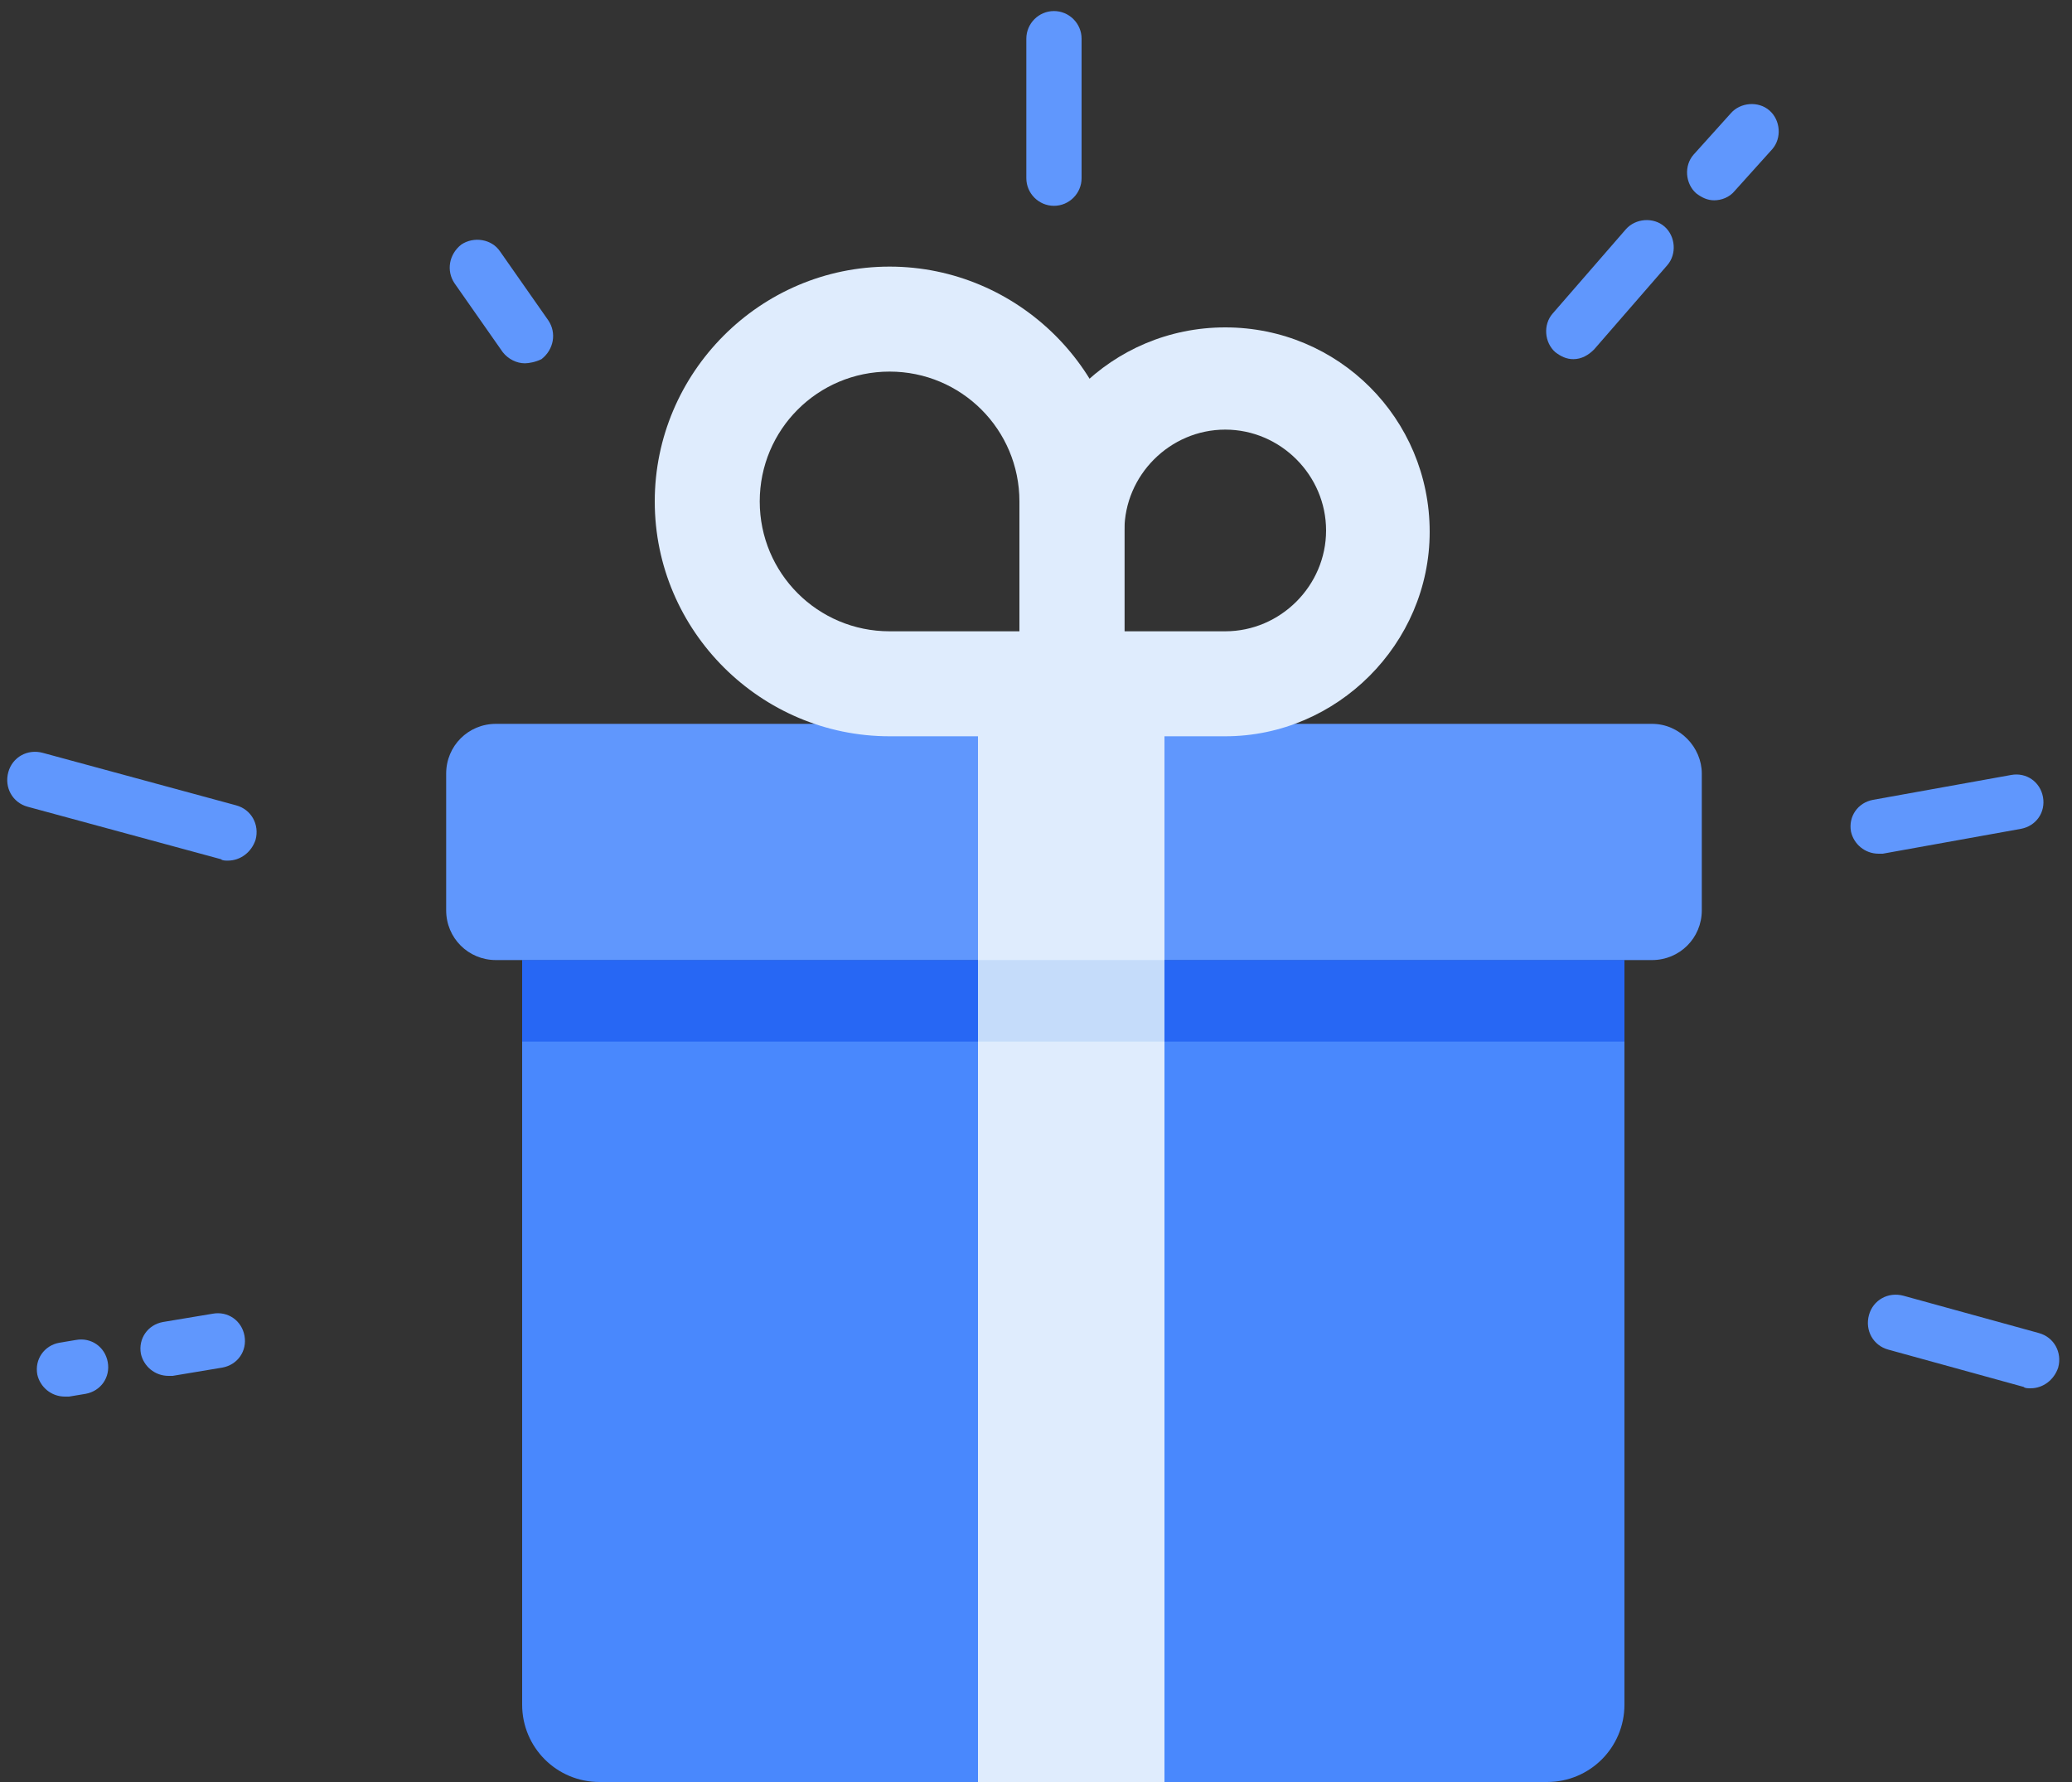
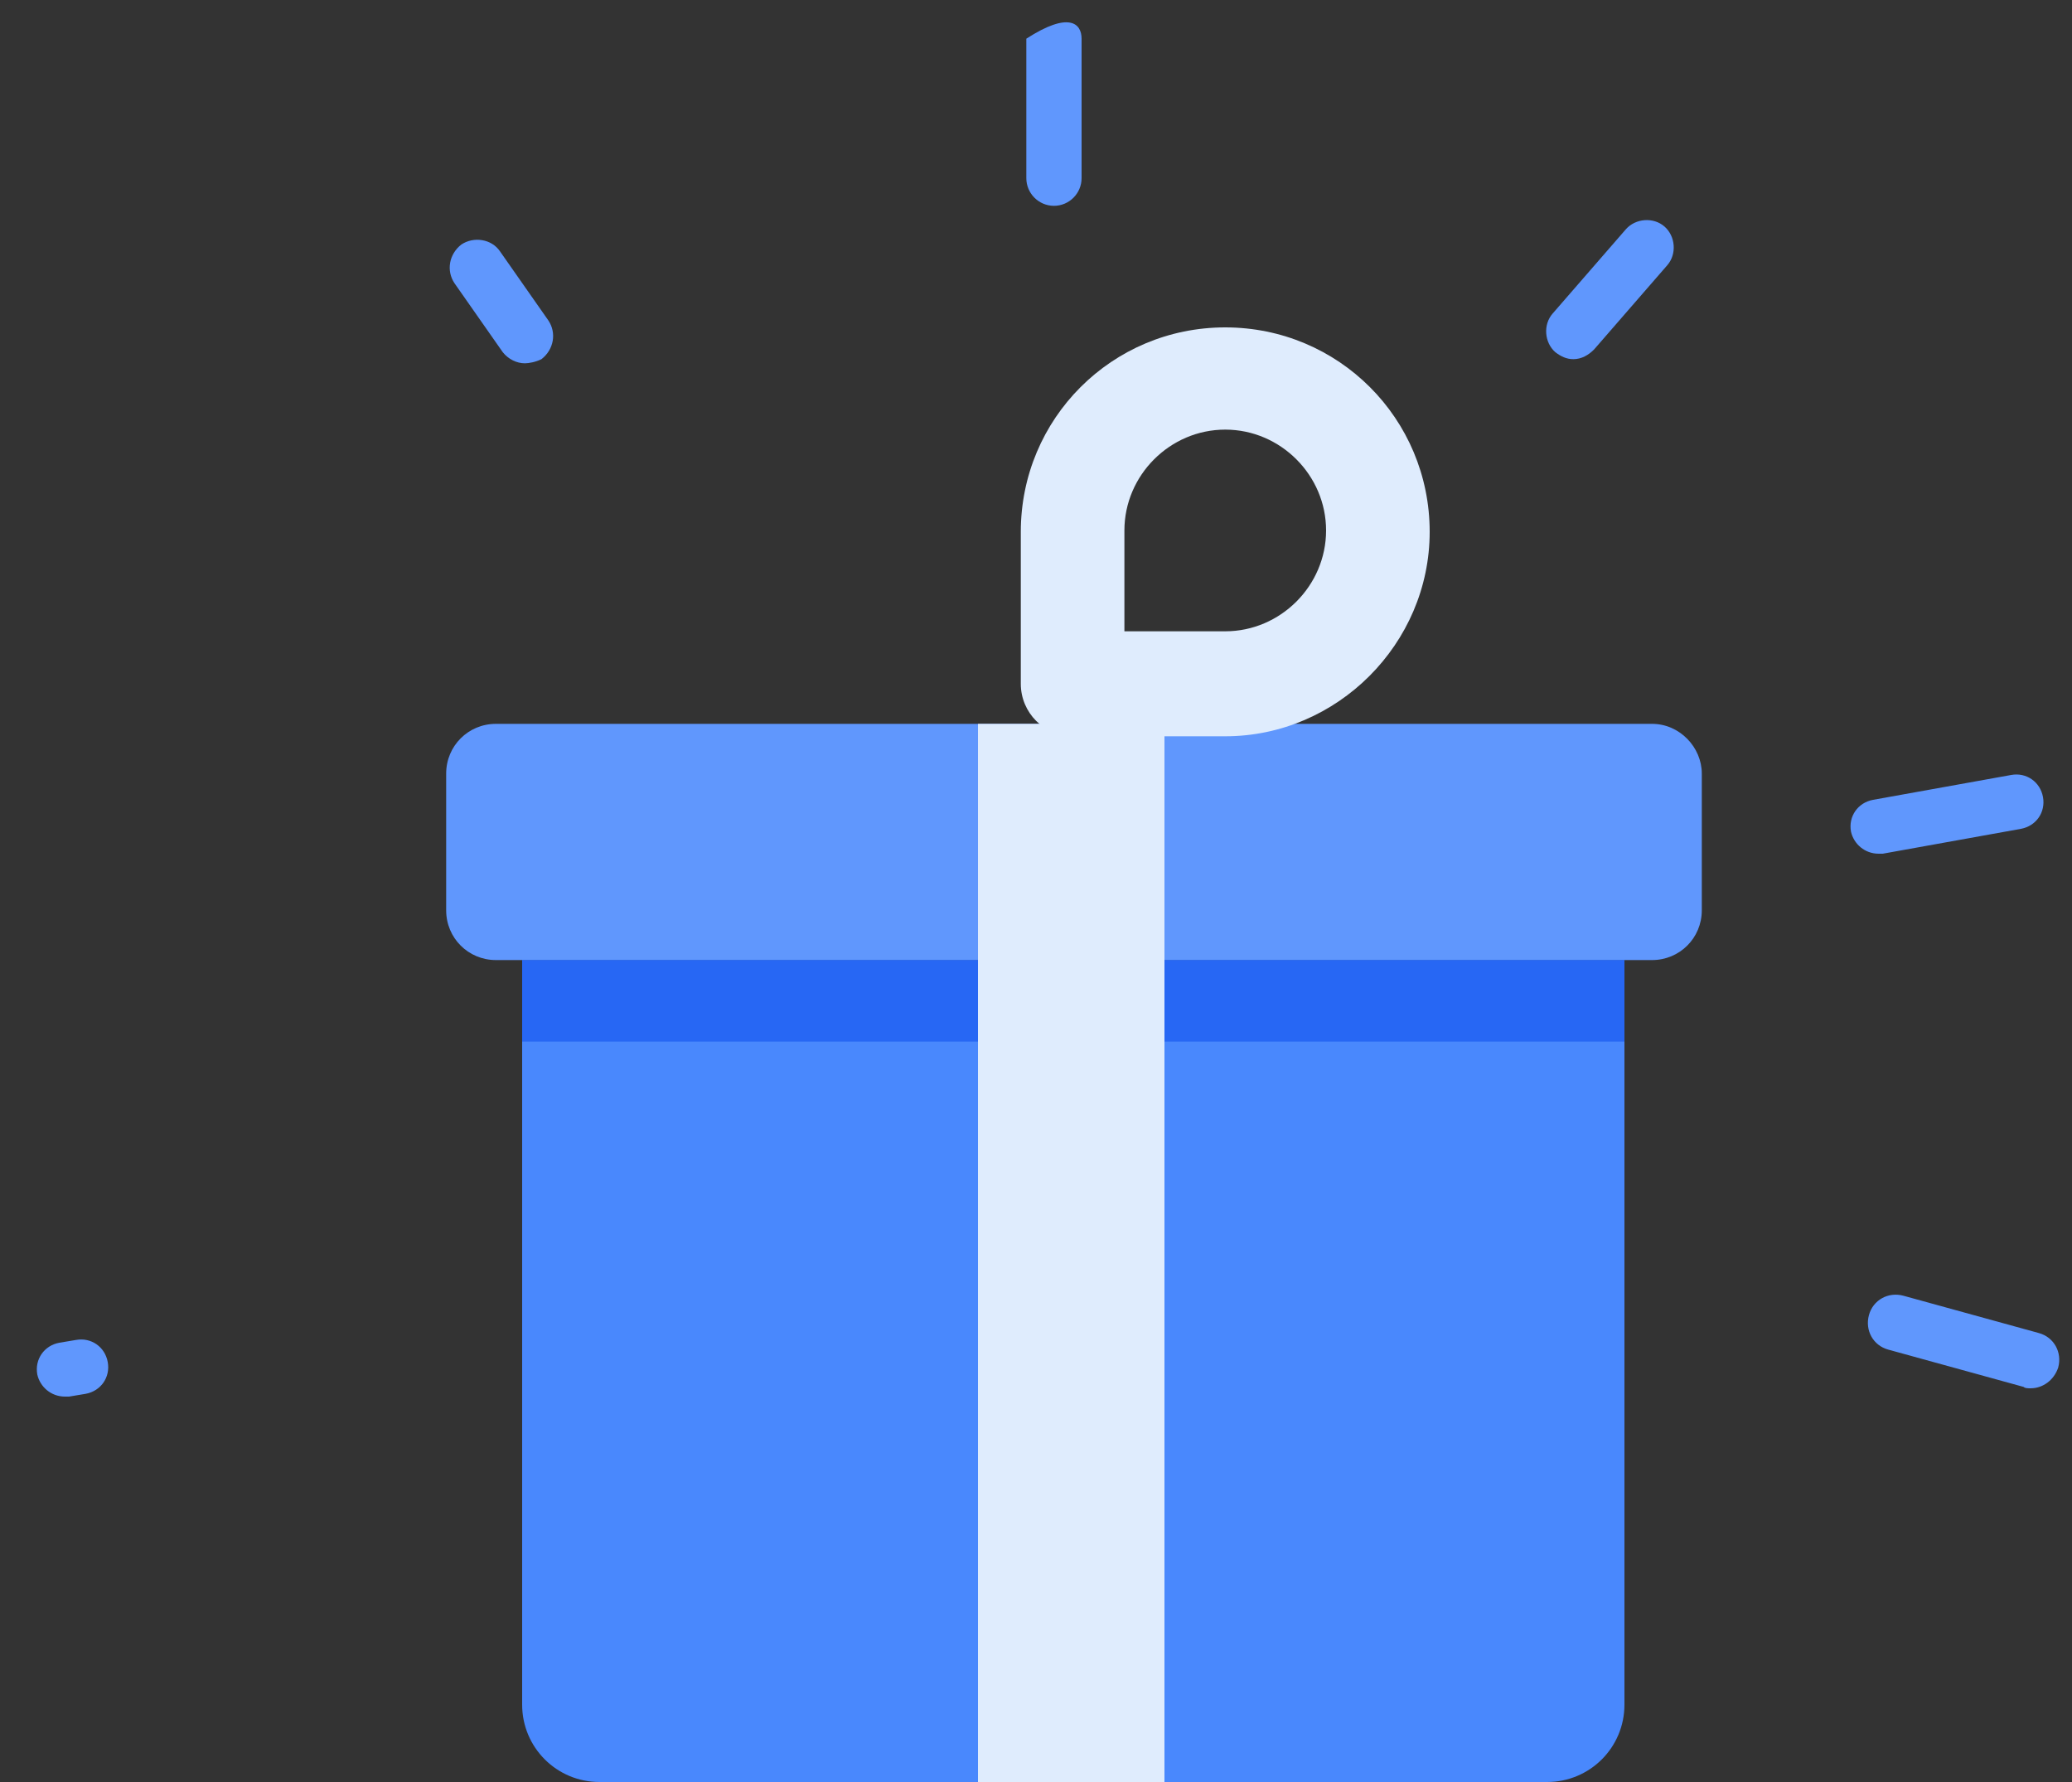
<svg xmlns="http://www.w3.org/2000/svg" width="150px" height="129px" viewBox="0 0 150 129" version="1.1">
  <rect x="0" y="0" width="150" height="129" fill="#333333" stroke="none" />
  <title>Gift</title>
  <desc>Created with Sketch.</desc>
  <defs />
  <g id="Page-1" stroke="none" stroke-width="1" fill="none" fill-rule="evenodd">
    <g id="Gift" fill-rule="nonzero">
      <path d="M123.2,56 L123.2,65.9 C123.2,67.9 121.6,69.5 119.6,69.5 L35.9,69.5 C33.9,69.5 32.3,67.9 32.3,65.9 L32.3,56 C32.3,54 33.9,52.4 35.9,52.4 L119.6,52.4 C121.6,52.4 123.2,54.1 123.2,56 Z" id="Shape" fill="#6097FD" />
      <path d="M117.6,69.5 L117.6,123.4 C117.6,126.5 115.1,129 112,129 L43.4,129 C40.3,129 37.8,126.5 37.8,123.4 L37.8,69.5 L117.6,69.5 Z" id="Shape" fill="#4988FD" />
      <rect id="Rectangle-path" fill="#2767F4" x="37.8" y="69.5" width="79.8" height="5.9" />
      <rect id="Rectangle-path" fill="#DFECFD" x="70.8" y="52.4" width="13.5" height="76.6" />
-       <rect id="Rectangle-path" fill="#C5DCFA" x="70.8" y="69.5" width="13.5" height="5.9" />
      <g id="Group" fill="#6097FD">
-         <path d="M76.3,14.9 C75.2,14.9 74.3,14 74.3,12.9 L74.3,2.8 C74.3,1.7 75.2,0.8 76.3,0.8 C77.4,0.8 78.3,1.7 78.3,2.8 L78.3,12.9 C78.3,14 77.4,14.9 76.3,14.9 Z" id="Shape" />
+         <path d="M76.3,14.9 C75.2,14.9 74.3,14 74.3,12.9 L74.3,2.8 C77.4,0.8 78.3,1.7 78.3,2.8 L78.3,12.9 C78.3,14 77.4,14.9 76.3,14.9 Z" id="Shape" />
        <g transform="translate(2, 93)" id="Shape">
          <path d="M145,7.5 C144.8,7.5 144.6,7.5 144.5,7.4 L134.7,4.7 C133.6,4.4 133,3.3 133.3,2.2 C133.6,1.1 134.7,0.5 135.8,0.8 L145.6,3.5 C146.7,3.8 147.3,4.9 147,6 C146.7,6.9 145.9,7.5 145,7.5 Z" />
-           <path d="M10.2,6.6 C9.2,6.6 8.4,5.9 8.2,5 C8,3.9 8.7,2.9 9.8,2.7 L13.4,2.1 C14.5,1.9 15.5,2.6 15.7,3.7 C15.9,4.8 15.2,5.8 14.1,6 L10.5,6.6 C10.5,6.6 10.4,6.6 10.2,6.6 Z" />
          <path d="M2.7,8.1 C1.7,8.1 0.9,7.4 0.7,6.5 C0.5,5.4 1.2,4.4 2.3,4.2 L3.5,4 C4.6,3.8 5.6,4.5 5.8,5.6 C6,6.7 5.3,7.7 4.2,7.9 L3,8.1 C2.9,8.1 2.8,8.1 2.7,8.1 Z" />
        </g>
        <g transform="translate(0, 54)" id="Shape">
-           <path d="M16.5,8.3 C16.3,8.3 16.1,8.3 16,8.2 L2,4.4 C0.9,4.1 0.3,3 0.6,1.9 C0.9,0.8 2,0.2 3.1,0.5 L17.1,4.3 C18.2,4.6 18.8,5.7 18.5,6.8 C18.2,7.7 17.4,8.3 16.5,8.3 Z" />
          <path d="M136,7.8 C135,7.8 134.2,7.1 134,6.2 C133.8,5.1 134.5,4.1 135.6,3.9 L145.6,2.1 C146.7,1.9 147.7,2.6 147.9,3.7 C148.1,4.8 147.4,5.8 146.3,6 L136.3,7.8 C136.2,7.8 136.1,7.8 136,7.8 Z" />
        </g>
        <g transform="translate(32, 7)" id="Shape">
          <path d="M81.9,19 C81.4,19 81,18.8 80.6,18.5 C79.8,17.8 79.7,16.5 80.4,15.7 L85.7,9.6 C86.4,8.8 87.7,8.7 88.5,9.4 C89.3,10.1 89.4,11.4 88.7,12.2 L83.4,18.3 C83,18.7 82.5,19 81.9,19 Z" />
-           <path d="M92.1,7.5 C91.6,7.5 91.2,7.3 90.8,7 C90,6.3 89.9,5 90.6,4.2 L93.3,1.2 C94,0.4 95.3,0.3 96.1,1 C96.9,1.7 97,3 96.3,3.8 L93.6,6.8 C93.2,7.3 92.6,7.5 92.1,7.5 Z" />
          <path d="M6,19.3 C5.4,19.3 4.8,19 4.4,18.5 L0.9,13.5 C0.3,12.6 0.5,11.4 1.4,10.7 C2.3,10.1 3.6,10.3 4.2,11.2 L7.7,16.2 C8.3,17.1 8.1,18.3 7.2,19 C6.8,19.2 6.3,19.3 6,19.3 Z" />
        </g>
      </g>
-       <path d="M77.6,53.3 L64.4,53.3 C55.1,53.3 47.4,45.7 47.4,36.3 C47.4,27 55,19.3 64.4,19.3 C73.7,19.3 81.4,26.9 81.4,36.3 L81.4,49.5 C81.4,51.6 79.7,53.3 77.6,53.3 Z M64.4,26.9 C59.2,26.9 55,31.1 55,36.3 C55,41.5 59.2,45.7 64.4,45.7 L73.8,45.7 L73.8,36.3 C73.8,31.1 69.6,26.9 64.4,26.9 Z" id="Shape" fill="#DFECFD" />
      <path d="M88.7,53.3 L77.7,53.3 C75.6,53.3 73.9,51.6 73.9,49.5 L73.9,38.5 C73.9,30.3 80.5,23.7 88.7,23.7 C96.9,23.7 103.5,30.3 103.5,38.5 C103.5,46.6 96.8,53.3 88.7,53.3 Z M81.4,45.7 L88.7,45.7 C92.7,45.7 96,42.4 96,38.4 C96,34.4 92.7,31.1 88.7,31.1 C84.7,31.1 81.4,34.4 81.4,38.4 L81.4,45.7 Z" id="Shape" fill="#DFECFD" />
    </g>
  </g>
</svg>